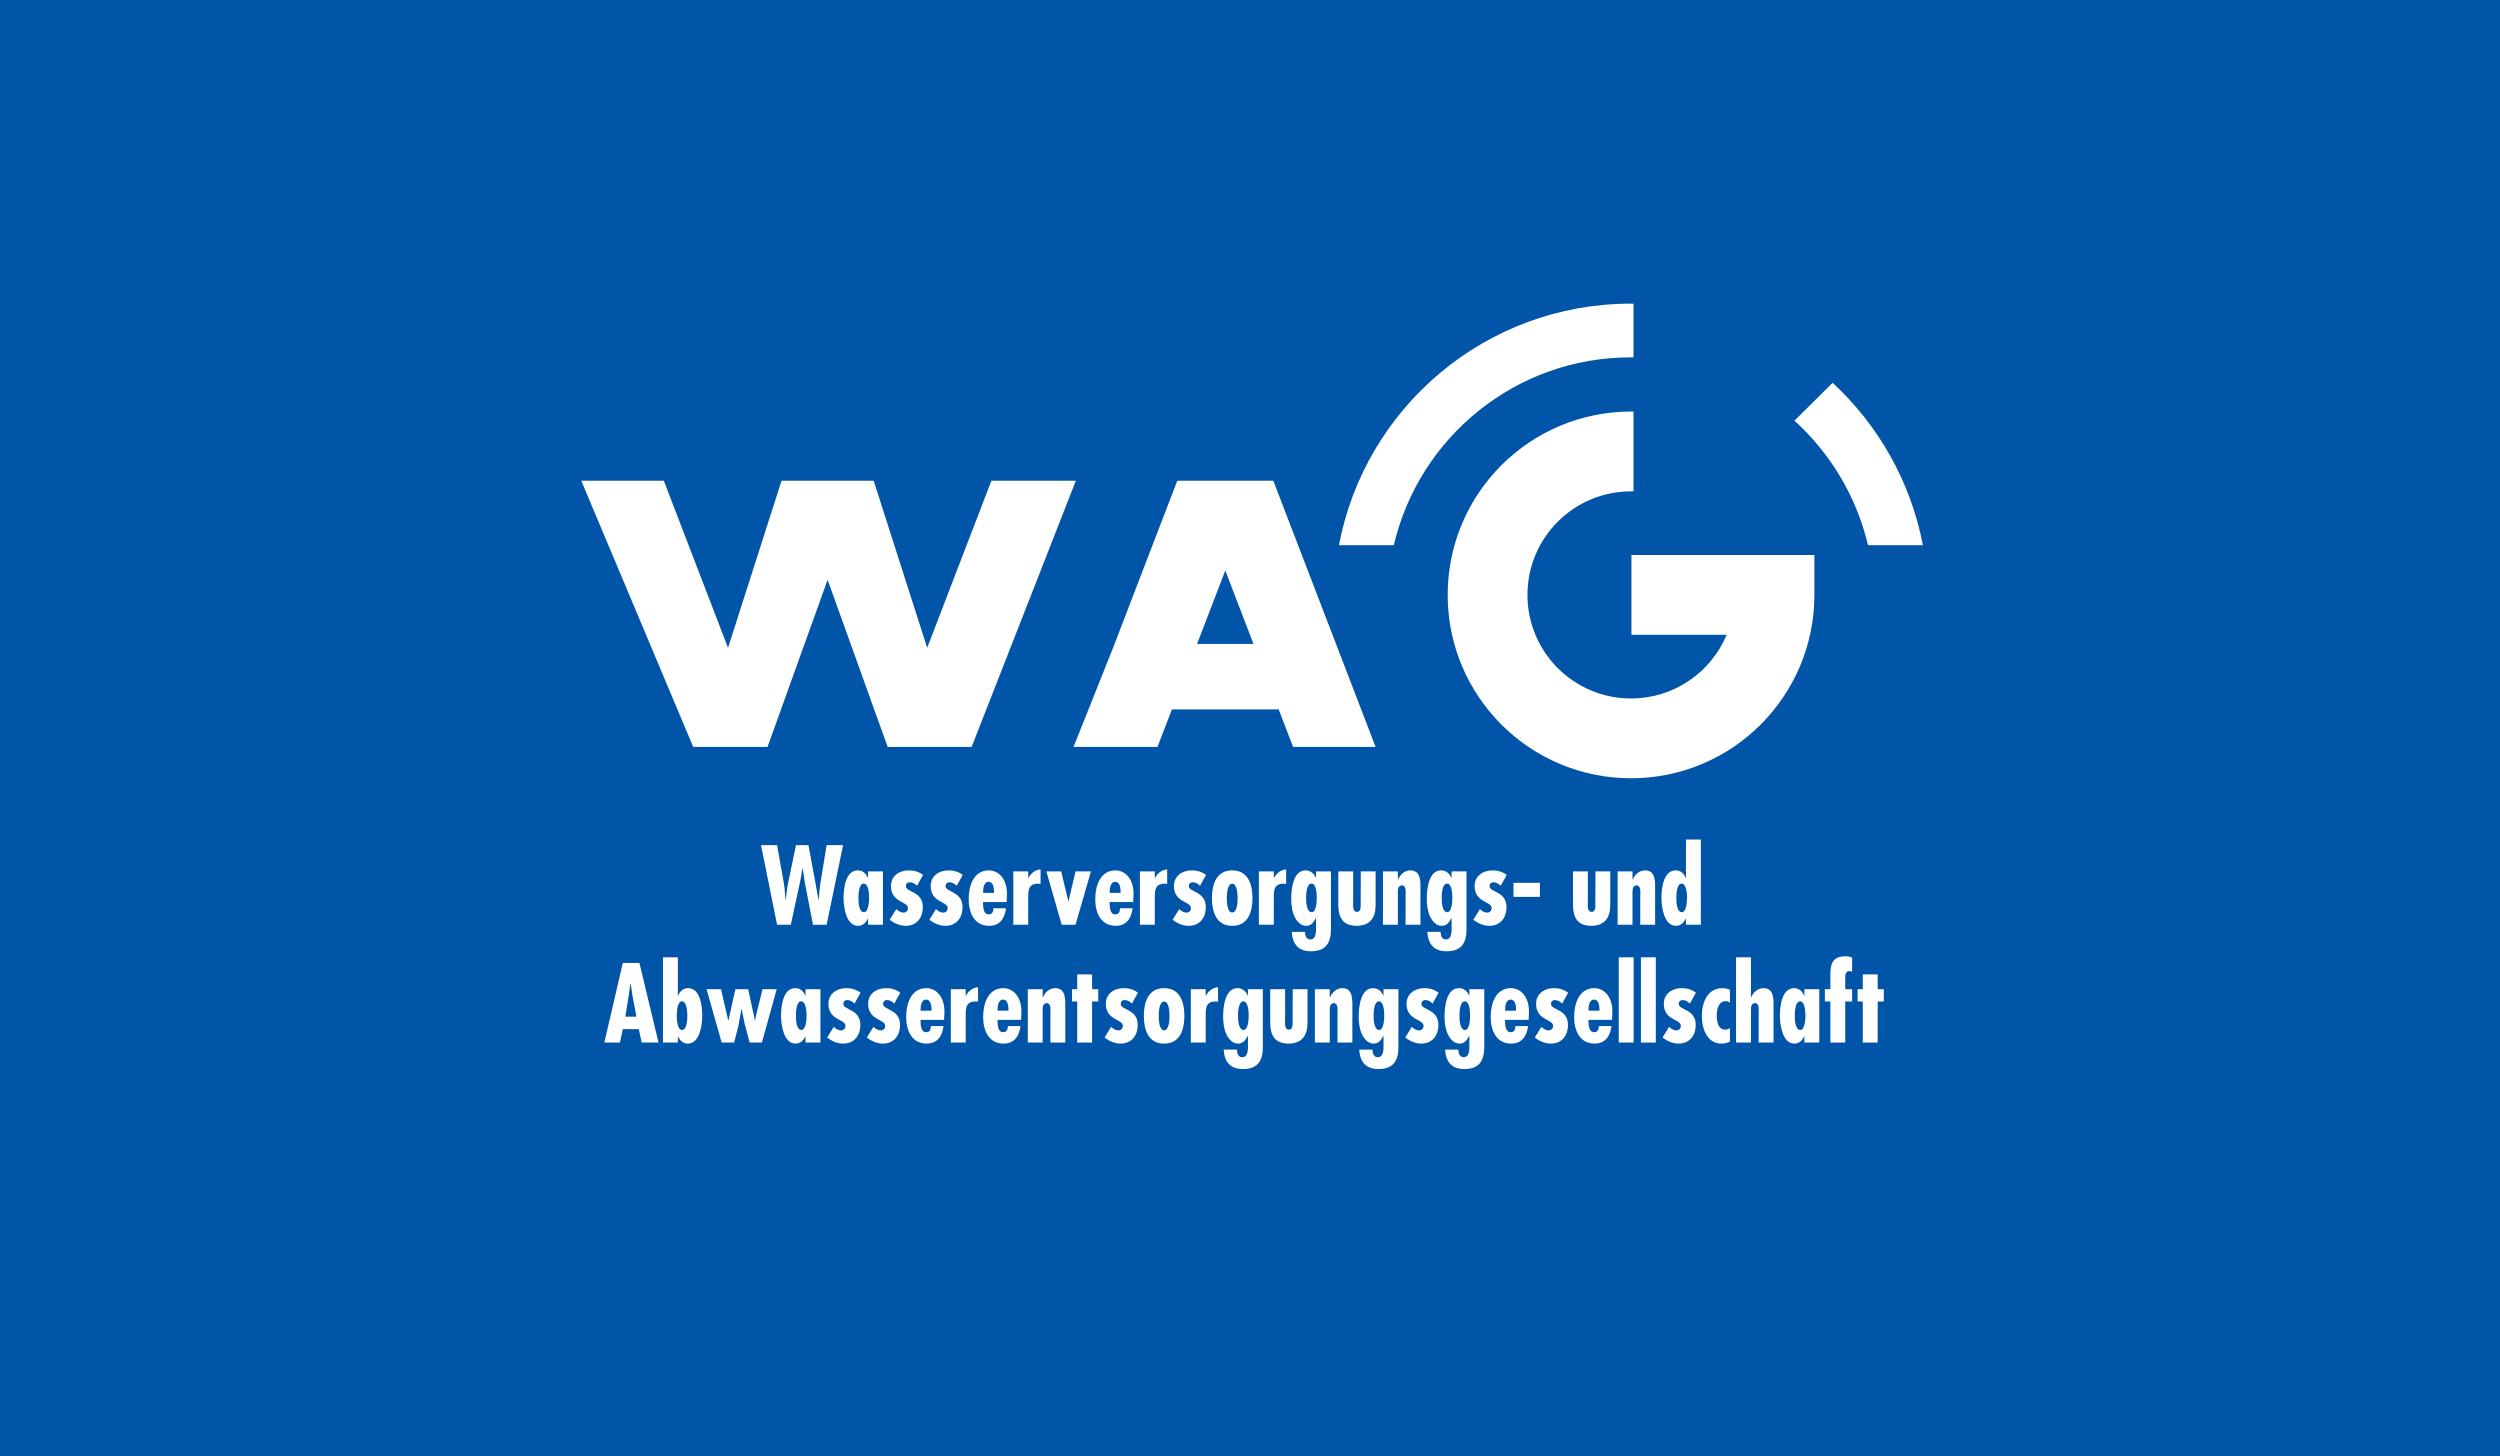
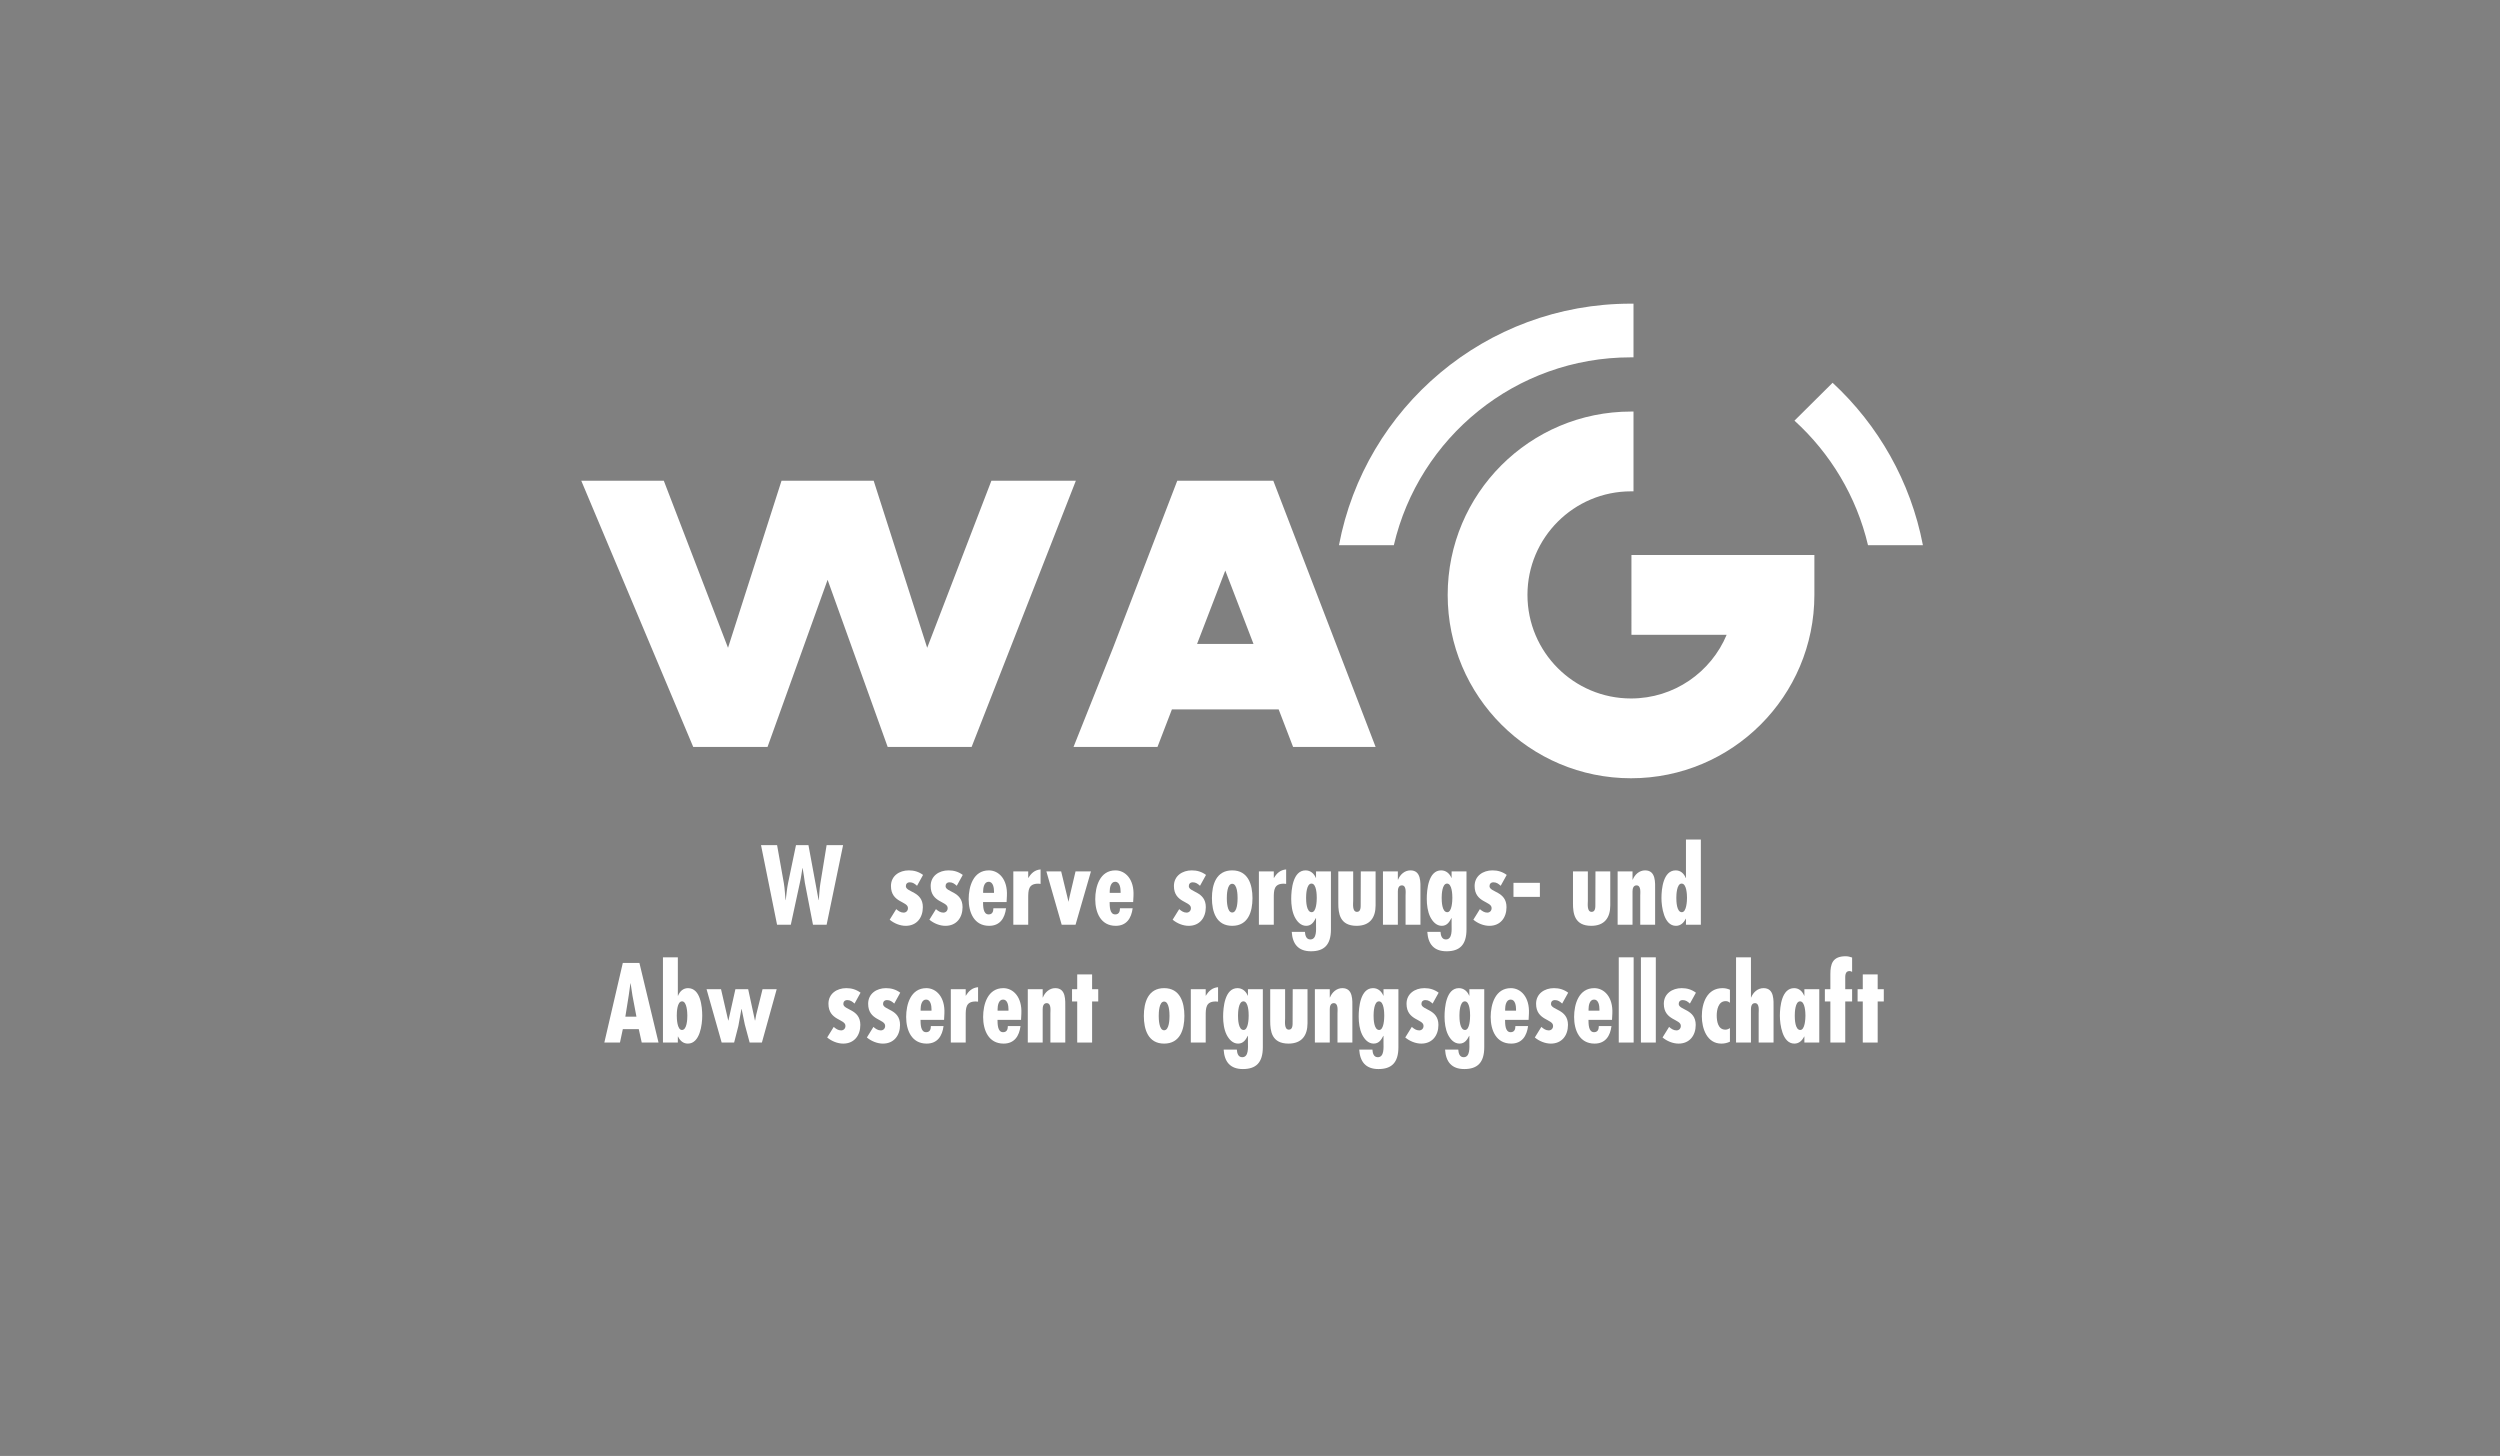
<svg xmlns="http://www.w3.org/2000/svg" version="1.1" width="601" height="350" viewBox="0 0 601 350">
  <rect x="0" y="0" width="601" height="350" fill="#808080" stroke="none" />
  <svg version="1.1" id="svg7804" x="-199" y="0" viewBox="0 0 1000 350" width="1000" height="350" style="enable-background:new 0 0 1000 350;" xml:space="preserve">
    <style type="text/css">
	.st0{fill:#0055A9;}
	.st1{fill:#FFFFFF;}
	.st2{fill-rule:evenodd;clip-rule:evenodd;fill:#FFFFFF;}
</style>
-     <rect class="st0" width="1000" height="350" />
    <g>
      <path class="st1" d="M591.197,133.425h43.981v9.59c0,24.346-19.737,44.08-44.08,44.08c-24.343,0-44.077-19.733-44.077-44.08   c0-24.343,19.734-44.077,44.077-44.077l0.595,0.003v19.182l-0.595-0.006c-13.75,0-24.898,11.147-24.898,24.898   c0,13.751,11.148,24.897,24.898,24.897c10.354,0,19.232-6.316,22.987-15.306h-22.887V133.425z" />
      <g>
        <path class="st1" d="M639.557,92.019c10.981,10.17,18.774,23.745,21.709,39.042h-13.199c-2.771-11.73-9.056-22.101-17.677-29.936    L639.557,92.019z M520.889,131.06C527.129,98.004,556.158,73,591.028,73l0.665,0.003V85.91l-0.665-0.004    c-27.713,0-50.921,19.279-56.949,45.155H520.889z" />
      </g>
      <g>
        <polygon class="st1" points="358.575,115.561 374.015,155.733 386.881,115.561 409.028,115.561 421.894,155.733 437.334,115.561    457.638,115.561 432.577,179.559 412.395,179.559 397.955,139.387 383.515,179.559 365.647,179.559 338.734,115.561   " />
      </g>
      <path class="st1" d="M506.392,170.544h-25.668l-3.464,9.015h-20.183l9.501-23.826l15.439-40.172h23.081l24.596,63.997h-19.839   L506.392,170.544z M486.775,154.801h13.565l-6.782-17.646L486.775,154.801z" />
      <g>
        <g>
          <path class="st2" d="M348.725,231.484l-4.443,19.144h3.758l0.686-3.224h3.833l0.71,3.224h4.038l-4.595-19.144H348.725z      M352,244.405h-2.667l0.814-5.103l0.406-2.894h0.051l0.432,2.894L352,244.405z" />
          <path class="st2" d="M358.372,250.628h3.58v-1.447h0.051c0.456,0.963,1.193,1.701,2.362,1.701c2.919,0,3.453-4.621,3.453-6.678     c0-2.212-0.407-6.655-3.428-6.655c-1.168,0-1.981,0.791-2.386,1.829h-0.051v-9.24h-3.58V250.628z M362.942,247.606     c-1.168,0-1.244-2.766-1.244-3.451c0-0.712,0.051-3.431,1.269-3.431c1.169,0,1.269,2.693,1.269,3.431     C364.236,244.965,364.16,247.606,362.942,247.606z" />
          <polygon class="st2" points="368.857,237.806 372.488,250.628 375.484,250.628 376.499,246.666 377.236,242.579 377.287,242.579     378.049,246.284 379.216,250.628 382.161,250.628 385.716,237.806 382.314,237.806 380.791,243.95 380.537,245.321     380.486,245.321 378.861,237.806 375.789,237.806 374.113,245.321 374.062,245.321 372.335,237.806    " />
-           <path class="st2" d="M391.657,247.606c-1.269,0-1.32-2.64-1.32-3.451c0-0.738,0.077-3.431,1.271-3.431     c1.218,0,1.294,2.719,1.294,3.431C392.902,244.84,392.801,247.606,391.657,247.606z M392.648,250.628h3.581v-12.822h-3.581v1.572     h-0.051c-0.405-1.038-1.218-1.829-2.411-1.829c-2.996,0-3.428,4.443-3.428,6.655c0,2.057,0.583,6.678,3.479,6.678     c1.142,0,1.879-0.738,2.36-1.701h0.051V250.628z" />
          <path class="st2" d="M405.875,238.643c-1.04-0.762-2.132-1.094-3.428-1.094c-2.26,0-4.29,1.322-4.29,3.758     c0,4.064,4.139,3.633,4.087,5.336c0,0.659-0.483,1.065-1.041,1.065c-0.71,0-1.244-0.379-1.777-0.84l-1.574,2.541     c1.066,0.89,2.489,1.473,3.86,1.473c2.64,0,4.112-1.955,4.112-4.493c0-3.837-4.036-3.53-4.087-5.03     c0-0.56,0.33-0.939,0.964-0.939c0.737,0,1.219,0.379,1.727,0.84L405.875,238.643z" />
          <path class="st2" d="M415.42,238.643c-1.04-0.762-2.133-1.094-3.428-1.094c-2.259,0-4.29,1.322-4.29,3.758     c0,4.064,4.138,3.633,4.087,5.336c0,0.659-0.483,1.065-1.04,1.065c-0.712,0-1.244-0.379-1.778-0.84l-1.574,2.541     c1.067,0.89,2.489,1.473,3.86,1.473c2.64,0,4.112-1.955,4.112-4.493c0-3.837-4.036-3.53-4.087-5.03     c0-0.56,0.33-0.939,0.964-0.939c0.736,0,1.219,0.379,1.727,0.84L415.42,238.643z" />
          <path class="st2" d="M422.934,242.961h-2.616v-0.382c0-0.814,0.229-2.284,1.32-2.284c1.117,0,1.295,1.523,1.295,2.36V242.961z      M426.031,243.696c0.204-4.038-1.979-6.147-4.341-6.147c-3.733,0-4.85,3.863-4.85,6.932c0,3.174,1.295,6.401,4.926,6.401     c2.616,0,3.758-1.856,4.063-4.216h-3.048c0,0.762-0.227,1.473-1.142,1.473c-1.371,0-1.32-2.03-1.345-2.97h5.661L426.031,243.696z     " />
          <path class="st2" d="M427.575,237.806v12.822h3.58v-6.398c0-1.905,0.026-3.477,2.413-3.477c0.203,0,0.381,0.023,0.559,0.047     v-3.478c-1.396,0.128-2.26,0.916-2.921,2.031h-0.051v-1.546H427.575z" />
          <path class="st2" d="M441.438,242.961h-2.616v-0.382c0-0.814,0.229-2.284,1.32-2.284c1.117,0,1.295,1.523,1.295,2.36V242.961z      M444.535,243.696c0.204-4.038-1.979-6.147-4.341-6.147c-3.733,0-4.85,3.863-4.85,6.932c0,3.174,1.295,6.401,4.926,6.401     c2.616,0,3.758-1.856,4.063-4.216h-3.047c0,0.762-0.228,1.473-1.142,1.473c-1.371,0-1.32-2.03-1.345-2.97h5.661L444.535,243.696z     " />
          <path class="st2" d="M449.659,237.806h-3.58v12.822h3.58v-7.997c0-0.639,0.153-1.476,0.966-1.476c1.142,0,0.888,1.78,0.888,2.439     v7.034h3.58v-8.277c0-1.856,0.229-4.802-2.411-4.802c-1.398,0-2.489,1.018-2.971,2.238h-0.051V237.806z" />
          <polygon class="st2" points="457.962,234.249 457.962,237.806 456.718,237.806 456.718,240.753 457.962,240.753 457.962,250.628     461.542,250.628 461.542,240.753 463.015,240.753 463.015,237.806 461.542,237.806 461.542,234.249    " />
-           <path class="st2" d="M472.56,238.643c-1.041-0.762-2.132-1.094-3.428-1.094c-2.26,0-4.292,1.322-4.292,3.758     c0,4.064,4.14,3.633,4.089,5.336c0,0.659-0.483,1.065-1.041,1.065c-0.71,0-1.244-0.379-1.777-0.84l-1.575,2.541     c1.068,0.89,2.489,1.473,3.86,1.473c2.64,0,4.114-1.955,4.114-4.493c0-3.837-4.038-3.53-4.087-5.03     c0-0.56,0.33-0.939,0.964-0.939c0.737,0,1.218,0.379,1.727,0.84L472.56,238.643z" />
          <path class="st2" d="M478.854,237.549c-3.834,0-4.875,3.405-4.875,6.681c0,3.273,1.042,6.652,4.875,6.652     c3.834,0,4.875-3.379,4.875-6.652C483.729,240.954,482.688,237.549,478.854,237.549z M478.854,240.776     c1.244,0,1.295,2.716,1.295,3.454c0,0.735-0.051,3.451-1.295,3.451c-1.244,0-1.295-2.716-1.295-3.451     C477.559,243.492,477.61,240.776,478.854,240.776z" />
          <path class="st2" d="M485.27,237.806v12.822h3.581v-6.398c0-1.905,0.025-3.477,2.411-3.477c0.204,0,0.381,0.023,0.559,0.047     v-3.478c-1.396,0.128-2.26,0.916-2.919,2.031h-0.051v-1.546H485.27z" />
          <path class="st2" d="M497.963,247.606c-1.294,0-1.345-2.64-1.345-3.451c0-0.738,0.076-3.431,1.295-3.431     c1.218,0,1.269,2.719,1.269,3.431C499.183,244.84,499.107,247.606,497.963,247.606z M493.166,252.329     c0.177,2.92,1.574,4.671,4.621,4.671c3.123,0,4.798-1.497,4.798-5.254v-13.94h-3.58v1.546h-0.051     c-0.406-1.012-1.269-1.803-2.462-1.803c-3.047,0-3.453,4.624-3.453,6.856c0,1.424,0.203,3.072,0.837,4.344     c0.559,1.091,1.447,2.133,2.767,2.133c1.244,0,1.829-0.913,2.311-1.856h0.051v1.625c0,1.094,0.229,3.504-1.371,3.504     c-1.015,0-1.244-1.012-1.295-1.826H493.166z" />
          <path class="st2" d="M504.359,237.806v7.693c0,2.337,0.331,5.383,4.394,5.383c3.174,0,4.572-1.931,4.572-4.901v-8.175h-3.557     l-0.025,7.819c0,0.636,0.076,1.905-0.89,1.905c-1.193,0-0.913-1.981-0.913-2.69v-7.034H504.359z" />
          <path class="st2" d="M518.675,237.806h-3.58v12.822h3.58v-7.997c0-0.639,0.151-1.476,0.966-1.476c1.141,0,0.89,1.78,0.89,2.439     v7.034h3.577v-8.277c0-1.856,0.231-4.802-2.41-4.802c-1.398,0-2.489,1.018-2.97,2.238h-0.052V237.806z" />
          <path class="st2" d="M530.557,247.606c-1.295,0-1.348-2.64-1.348-3.451c0-0.738,0.079-3.431,1.295-3.431     c1.219,0,1.269,2.719,1.269,3.431C531.774,244.84,531.698,247.606,530.557,247.606z M525.758,252.329     c0.178,2.92,1.572,4.671,4.621,4.671c3.122,0,4.799-1.497,4.799-5.254v-13.94h-3.583v1.546h-0.05     c-0.406-1.012-1.269-1.803-2.463-1.803c-3.049,0-3.454,4.624-3.454,6.856c0,1.424,0.204,3.072,0.84,4.344     c0.557,1.091,1.447,2.133,2.766,2.133c1.246,0,1.829-0.913,2.311-1.856h0.05v1.625c0,1.094,0.23,3.504-1.368,3.504     c-1.018,0-1.246-1.012-1.295-1.826H525.758z" />
          <path class="st2" d="M544.85,238.643c-1.041-0.762-2.136-1.094-3.431-1.094c-2.258,0-4.289,1.322-4.289,3.758     c0,4.064,4.14,3.633,4.087,5.336c0,0.659-0.484,1.065-1.042,1.065c-0.712,0-1.246-0.379-1.777-0.84l-1.575,2.541     c1.068,0.89,2.489,1.473,3.86,1.473c2.64,0,4.113-1.955,4.113-4.493c0-3.837-4.038-3.53-4.087-5.03     c0-0.56,0.33-0.939,0.966-0.939c0.735,0,1.219,0.379,1.724,0.84L544.85,238.643z" />
          <path class="st2" d="M551.193,247.606c-1.295,0-1.345-2.64-1.345-3.451c0-0.738,0.076-3.431,1.295-3.431s1.269,2.719,1.269,3.431     C552.412,244.84,552.336,247.606,551.193,247.606z M546.396,252.329c0.175,2.92,1.572,4.671,4.618,4.671     c3.125,0,4.799-1.497,4.799-5.254v-13.94h-3.577v1.546h-0.052c-0.409-1.012-1.269-1.803-2.463-1.803     c-3.049,0-3.454,4.624-3.454,6.856c0,1.424,0.204,3.072,0.84,4.344c0.554,1.091,1.444,2.133,2.766,2.133     c1.243,0,1.827-0.913,2.311-1.856h0.052v1.625c0,1.094,0.225,3.504-1.371,3.504c-1.018,0-1.246-1.012-1.295-1.826H546.396z" />
          <path class="st2" d="M563.455,242.961h-2.617v-0.382c0-0.814,0.231-2.284,1.322-2.284c1.118,0,1.295,1.523,1.295,2.36V242.961z      M566.553,243.696c0.201-4.038-1.981-6.147-4.344-6.147c-3.731,0-4.849,3.863-4.849,6.932c0,3.174,1.295,6.401,4.925,6.401     c2.617,0,3.758-1.856,4.064-4.216h-3.046c0,0.762-0.23,1.473-1.144,1.473c-1.371,0-1.322-2.03-1.345-2.97h5.663L566.553,243.696z     " />
          <path class="st2" d="M575.991,238.643c-1.038-0.762-2.133-1.094-3.425-1.094c-2.261,0-4.292,1.322-4.292,3.758     c0,4.064,4.14,3.633,4.087,5.336c0,0.659-0.482,1.065-1.042,1.065c-0.712,0-1.243-0.379-1.777-0.84l-1.573,2.541     c1.065,0.89,2.489,1.473,3.857,1.473c2.64,0,4.116-1.955,4.116-4.493c0-3.837-4.041-3.53-4.09-5.03     c0-0.56,0.33-0.939,0.966-0.939c0.735,0,1.216,0.379,1.724,0.84L575.991,238.643z" />
          <path class="st2" d="M583.506,242.961h-2.617v-0.382c0-0.814,0.23-2.284,1.321-2.284c1.118,0,1.295,1.523,1.295,2.36V242.961z      M586.605,243.696c0.201-4.038-1.981-6.147-4.344-6.147c-3.731,0-4.846,3.863-4.846,6.932c0,3.174,1.292,6.401,4.922,6.401     c2.617,0,3.761-1.856,4.064-4.216h-3.046c0,0.762-0.228,1.473-1.144,1.473c-1.371,0-1.321-2.03-1.345-2.97h5.663L586.605,243.696     z" />
          <rect x="588.148" y="230.139" class="st2" width="3.58" height="20.489" />
          <rect x="593.476" y="230.139" class="st2" width="3.58" height="20.489" />
          <path class="st2" d="M606.7,238.643c-1.039-0.762-2.133-1.094-3.428-1.094c-2.258,0-4.291,1.322-4.291,3.758     c0,4.064,4.14,3.633,4.09,5.336c0,0.659-0.484,1.065-1.042,1.065c-0.712,0-1.246-0.379-1.78-0.84l-1.572,2.541     c1.068,0.89,2.489,1.473,3.86,1.473c2.64,0,4.113-1.955,4.113-4.493c0-3.837-4.038-3.53-4.087-5.03     c0-0.56,0.33-0.939,0.963-0.939c0.738,0,1.219,0.379,1.727,0.84L606.7,238.643z" />
          <path class="st2" d="M614.875,247.148c-0.332,0.231-0.686,0.382-1.094,0.382c-1.8,0-2.08-2.057-2.08-3.428     c0-1.319,0.379-3.428,2.133-3.428c0.432,0,0.709,0.102,1.041,0.406v-3.148c-0.583-0.254-1.144-0.382-1.78-0.382     c-3.705,0-4.974,3.53-4.974,6.754c0,2.92,1.217,6.579,4.697,6.579c0.735,0,1.395-0.154,2.057-0.458V247.148z" />
          <path class="st2" d="M616.345,230.139v20.489h3.583v-7.997c0-0.639,0.149-1.476,0.963-1.476c1.141,0,0.89,1.78,0.89,2.439v7.034     h3.58v-8.277c0-1.856,0.228-4.802-2.413-4.802c-1.398,0-2.489,1.018-2.97,2.238h-0.05v-9.648H616.345z" />
          <path class="st2" d="M631.785,247.606c-1.272,0-1.322-2.64-1.322-3.451c0-0.738,0.076-3.431,1.269-3.431     c1.219,0,1.295,2.719,1.295,3.431C633.027,244.84,632.925,247.606,631.785,247.606z M632.773,250.628h3.58v-12.822h-3.58v1.572     h-0.05c-0.408-1.038-1.22-1.829-2.415-1.829c-2.996,0-3.425,4.443-3.425,6.655c0,2.057,0.583,6.678,3.477,6.678     c1.144,0,1.879-0.738,2.363-1.701h0.05V250.628z" />
          <path class="st2" d="M637.698,237.806v2.947h1.322v9.875h3.577v-9.875h1.651v-2.947h-1.651v-2.288c0-0.788-0.125-2.08,1.018-2.08     c0.254,0,0.405,0.076,0.633,0.201v-3.451c-0.508-0.178-1.015-0.307-1.546-0.307c-3.201,0-3.682,1.905-3.682,4.318v3.606H637.698z     " />
          <polygon class="st2" points="646.81,234.249 646.81,237.806 645.567,237.806 645.567,240.753 646.81,240.753 646.81,250.628     650.392,250.628 650.392,240.753 651.863,240.753 651.863,237.806 650.392,237.806 650.392,234.249    " />
        </g>
        <g>
          <path class="st2" d="M381.948,203.17l3.86,19.144h3.301l2.184-10.106c0.28-1.167,0.405-2.337,0.61-3.504h0.051     c0.177,1.167,0.405,2.337,0.532,3.504l1.955,10.106h3.276l3.961-19.144h-3.961l-1.498,9.19c-0.229,1.348-0.254,2.667-0.381,4.012     h-0.051l-2.437-13.202h-2.996l-1.905,9.14c-0.278,1.345-0.381,2.716-0.557,4.061h-0.051c-0.127-1.345-0.178-2.716-0.407-4.061     l-1.625-9.14H381.948z" />
-           <path class="st2" d="M406.685,219.292c-1.269,0-1.32-2.64-1.32-3.454c0-0.735,0.076-3.425,1.271-3.425     c1.218,0,1.294,2.716,1.294,3.425C407.929,216.526,407.829,219.292,406.685,219.292z M407.676,222.314h3.581v-12.825h-3.581     v1.576h-0.051c-0.406-1.041-1.218-1.826-2.411-1.826c-2.996,0-3.428,4.443-3.428,6.652c0,2.057,0.584,6.678,3.479,6.678     c1.142,0,1.879-0.738,2.36-1.704h0.051V222.314z" />
          <path class="st2" d="M420.903,210.329c-1.041-0.762-2.133-1.091-3.428-1.091c-2.26,0-4.29,1.319-4.29,3.758     c0,4.061,4.139,3.629,4.087,5.33c0,0.66-0.483,1.068-1.041,1.068c-0.71,0-1.243-0.382-1.777-0.837l-1.574,2.538     c1.066,0.89,2.489,1.473,3.858,1.473c2.642,0,4.114-1.955,4.114-4.493c0-3.837-4.036-3.533-4.087-5.03     c0-0.557,0.329-0.94,0.964-0.94c0.737,0,1.219,0.382,1.727,0.84L420.903,210.329z" />
          <path class="st2" d="M430.448,210.329c-1.04-0.762-2.132-1.091-3.428-1.091c-2.26,0-4.29,1.319-4.29,3.758     c0,4.061,4.139,3.629,4.087,5.33c0,0.66-0.483,1.068-1.041,1.068c-0.71,0-1.244-0.382-1.777-0.837l-1.574,2.538     c1.066,0.89,2.489,1.473,3.86,1.473c2.64,0,4.112-1.955,4.112-4.493c0-3.837-4.036-3.533-4.087-5.03     c0-0.557,0.33-0.94,0.964-0.94c0.737,0,1.219,0.382,1.727,0.84L430.448,210.329z" />
          <path class="st2" d="M437.962,214.647h-2.616v-0.382c0-0.814,0.229-2.288,1.32-2.288c1.117,0,1.295,1.526,1.295,2.363V214.647z      M441.059,215.382c0.204-4.038-1.98-6.144-4.341-6.144c-3.733,0-4.85,3.86-4.85,6.932c0,3.174,1.295,6.398,4.926,6.398     c2.615,0,3.758-1.853,4.062-4.216h-3.047c0,0.762-0.228,1.473-1.142,1.473c-1.371,0-1.32-2.034-1.345-2.973h5.661     L441.059,215.382z" />
          <path class="st2" d="M442.603,209.489v12.825h3.58v-6.401c0-1.902,0.026-3.477,2.413-3.477c0.203,0,0.381,0.026,0.559,0.052     v-3.48c-1.398,0.128-2.26,0.916-2.921,2.034h-0.051v-1.552H442.603z" />
          <polygon class="st2" points="450.549,209.489 454.231,222.314 457.557,222.314 461.263,209.489 457.557,209.489 456.288,214.875     456.161,215.406 455.881,216.727 455.831,216.727 455.805,216.526 454.104,209.489    " />
          <path class="st2" d="M468.392,214.647h-2.616v-0.382c0-0.814,0.229-2.288,1.32-2.288c1.117,0,1.295,1.526,1.295,2.363V214.647z      M471.489,215.382c0.204-4.038-1.979-6.144-4.341-6.144c-3.733,0-4.85,3.86-4.85,6.932c0,3.174,1.295,6.398,4.926,6.398     c2.615,0,3.758-1.853,4.063-4.216h-3.048c0,0.762-0.227,1.473-1.142,1.473c-1.371,0-1.32-2.034-1.345-2.973h5.661     L471.489,215.382z" />
-           <path class="st2" d="M473.034,209.489v12.825h3.58v-6.401c0-1.902,0.026-3.477,2.413-3.477c0.203,0,0.381,0.026,0.559,0.052     v-3.48c-1.398,0.128-2.26,0.916-2.92,2.034h-0.051v-1.552H473.034z" />
          <path class="st2" d="M488.927,210.329c-1.04-0.762-2.132-1.091-3.428-1.091c-2.26,0-4.29,1.319-4.29,3.758     c0,4.061,4.138,3.629,4.087,5.33c0,0.66-0.483,1.068-1.041,1.068c-0.71,0-1.243-0.382-1.777-0.837l-1.574,2.538     c1.066,0.89,2.489,1.473,3.86,1.473c2.64,0,4.112-1.955,4.112-4.493c0-3.837-4.036-3.533-4.087-5.03     c0-0.557,0.329-0.94,0.966-0.94c0.735,0,1.218,0.382,1.726,0.84L488.927,210.329z" />
          <path class="st2" d="M495.221,209.238c-3.834,0-4.875,3.402-4.875,6.675c0,3.276,1.042,6.655,4.875,6.655     c3.835,0,4.875-3.379,4.875-6.655C500.096,212.64,499.056,209.238,495.221,209.238z M495.221,212.462     c1.244,0,1.295,2.716,1.295,3.451c0,0.738-0.051,3.454-1.295,3.454s-1.294-2.716-1.294-3.454     C493.927,215.178,493.977,212.462,495.221,212.462z" />
          <path class="st2" d="M501.638,209.489v12.825h3.58v-6.401c0-1.902,0.025-3.477,2.413-3.477c0.203,0,0.381,0.026,0.559,0.052     v-3.48c-1.398,0.128-2.261,0.916-2.92,2.034h-0.051v-1.552H501.638z" />
          <path class="st2" d="M514.333,219.292c-1.295,0-1.348-2.64-1.348-3.454c0-0.735,0.076-3.425,1.295-3.425s1.269,2.716,1.269,3.425     C515.55,216.526,515.474,219.292,514.333,219.292z M509.533,224.015c0.178,2.921,1.574,4.671,4.62,4.671     c3.125,0,4.802-1.497,4.802-5.257v-13.94h-3.583v1.552h-0.05c-0.405-1.018-1.269-1.803-2.462-1.803     c-3.049,0-3.454,4.618-3.454,6.856c0,1.421,0.203,3.069,0.837,4.341c0.557,1.091,1.45,2.133,2.769,2.133     c1.246,0,1.829-0.913,2.311-1.853h0.05v1.622c0,1.091,0.23,3.507-1.371,3.507c-1.015,0-1.243-1.015-1.295-1.829H509.533z" />
          <path class="st2" d="M520.729,209.489v7.696c0,2.337,0.327,5.383,4.391,5.383c3.174,0,4.572-1.928,4.572-4.902v-8.178h-3.557     l-0.026,7.822c0,0.636,0.076,1.905-0.887,1.905c-1.193,0-0.916-1.981-0.916-2.69v-7.037H520.729z" />
          <path class="st2" d="M535.042,209.489h-3.58v12.825h3.58v-8c0-0.633,0.154-1.47,0.966-1.47c1.141,0,0.89,1.774,0.89,2.436v7.034     h3.577v-8.28c0-1.853,0.231-4.796-2.41-4.796c-1.398,0-2.489,1.012-2.97,2.235h-0.053V209.489z" />
          <path class="st2" d="M546.924,219.292c-1.295,0-1.345-2.64-1.345-3.454c0-0.735,0.076-3.425,1.292-3.425     c1.219,0,1.272,2.716,1.272,3.425C548.144,216.526,548.065,219.292,546.924,219.292z M542.125,224.015     c0.178,2.921,1.575,4.671,4.621,4.671c3.124,0,4.799-1.497,4.799-5.257v-13.94h-3.58v1.552h-0.05     c-0.409-1.018-1.269-1.803-2.465-1.803c-3.046,0-3.454,4.618-3.454,6.856c0,1.421,0.204,3.069,0.84,4.341     c0.56,1.091,1.447,2.133,2.766,2.133c1.246,0,1.829-0.913,2.314-1.853h0.05v1.622c0,1.091,0.227,3.507-1.371,3.507     c-1.015,0-1.243-1.015-1.295-1.829H542.125z" />
          <path class="st2" d="M561.214,210.329c-1.038-0.762-2.132-1.091-3.425-1.091c-2.261,0-4.292,1.319-4.292,3.758     c0,4.061,4.14,3.629,4.087,5.33c0,0.66-0.482,1.068-1.042,1.068c-0.709,0-1.243-0.382-1.777-0.837l-1.572,2.538     c1.065,0.89,2.489,1.473,3.86,1.473c2.638,0,4.111-1.955,4.111-4.493c0-3.837-4.038-3.533-4.087-5.03     c0-0.557,0.33-0.94,0.966-0.94c0.735,0,1.216,0.382,1.724,0.84L561.214,210.329z" />
          <rect x="562.839" y="212.231" class="st2" width="6.348" height="3.379" />
          <path class="st2" d="M577.144,209.489v7.696c0,2.337,0.326,5.383,4.391,5.383c3.174,0,4.572-1.928,4.572-4.902v-8.178h-3.557     l-0.026,7.822c0,0.636,0.076,1.905-0.887,1.905c-1.194,0-0.916-1.981-0.916-2.69v-7.037H577.144z" />
          <path class="st2" d="M591.457,209.489h-3.58v12.825h3.58v-8c0-0.633,0.152-1.47,0.966-1.47c1.141,0,0.89,1.774,0.89,2.436v7.034     h3.577v-8.28c0-1.853,0.231-4.796-2.41-4.796c-1.398,0-2.489,1.012-2.97,2.235h-0.052V209.489z" />
          <path class="st2" d="M604.305,222.314h3.58v-20.492h-3.58v9.243h-0.053c-0.406-1.041-1.217-1.826-2.413-1.826     c-2.996,0-3.425,4.443-3.425,6.652c0,2.057,0.583,6.678,3.477,6.678c1.144,0,1.879-0.738,2.36-1.704h0.053V222.314z      M603.313,219.292c-1.269,0-1.322-2.64-1.322-3.454c0-0.735,0.079-3.425,1.272-3.425c1.216,0,1.292,2.716,1.292,3.425     C604.556,216.526,604.457,219.292,603.313,219.292z" />
        </g>
      </g>
    </g>
  </svg>
</svg>